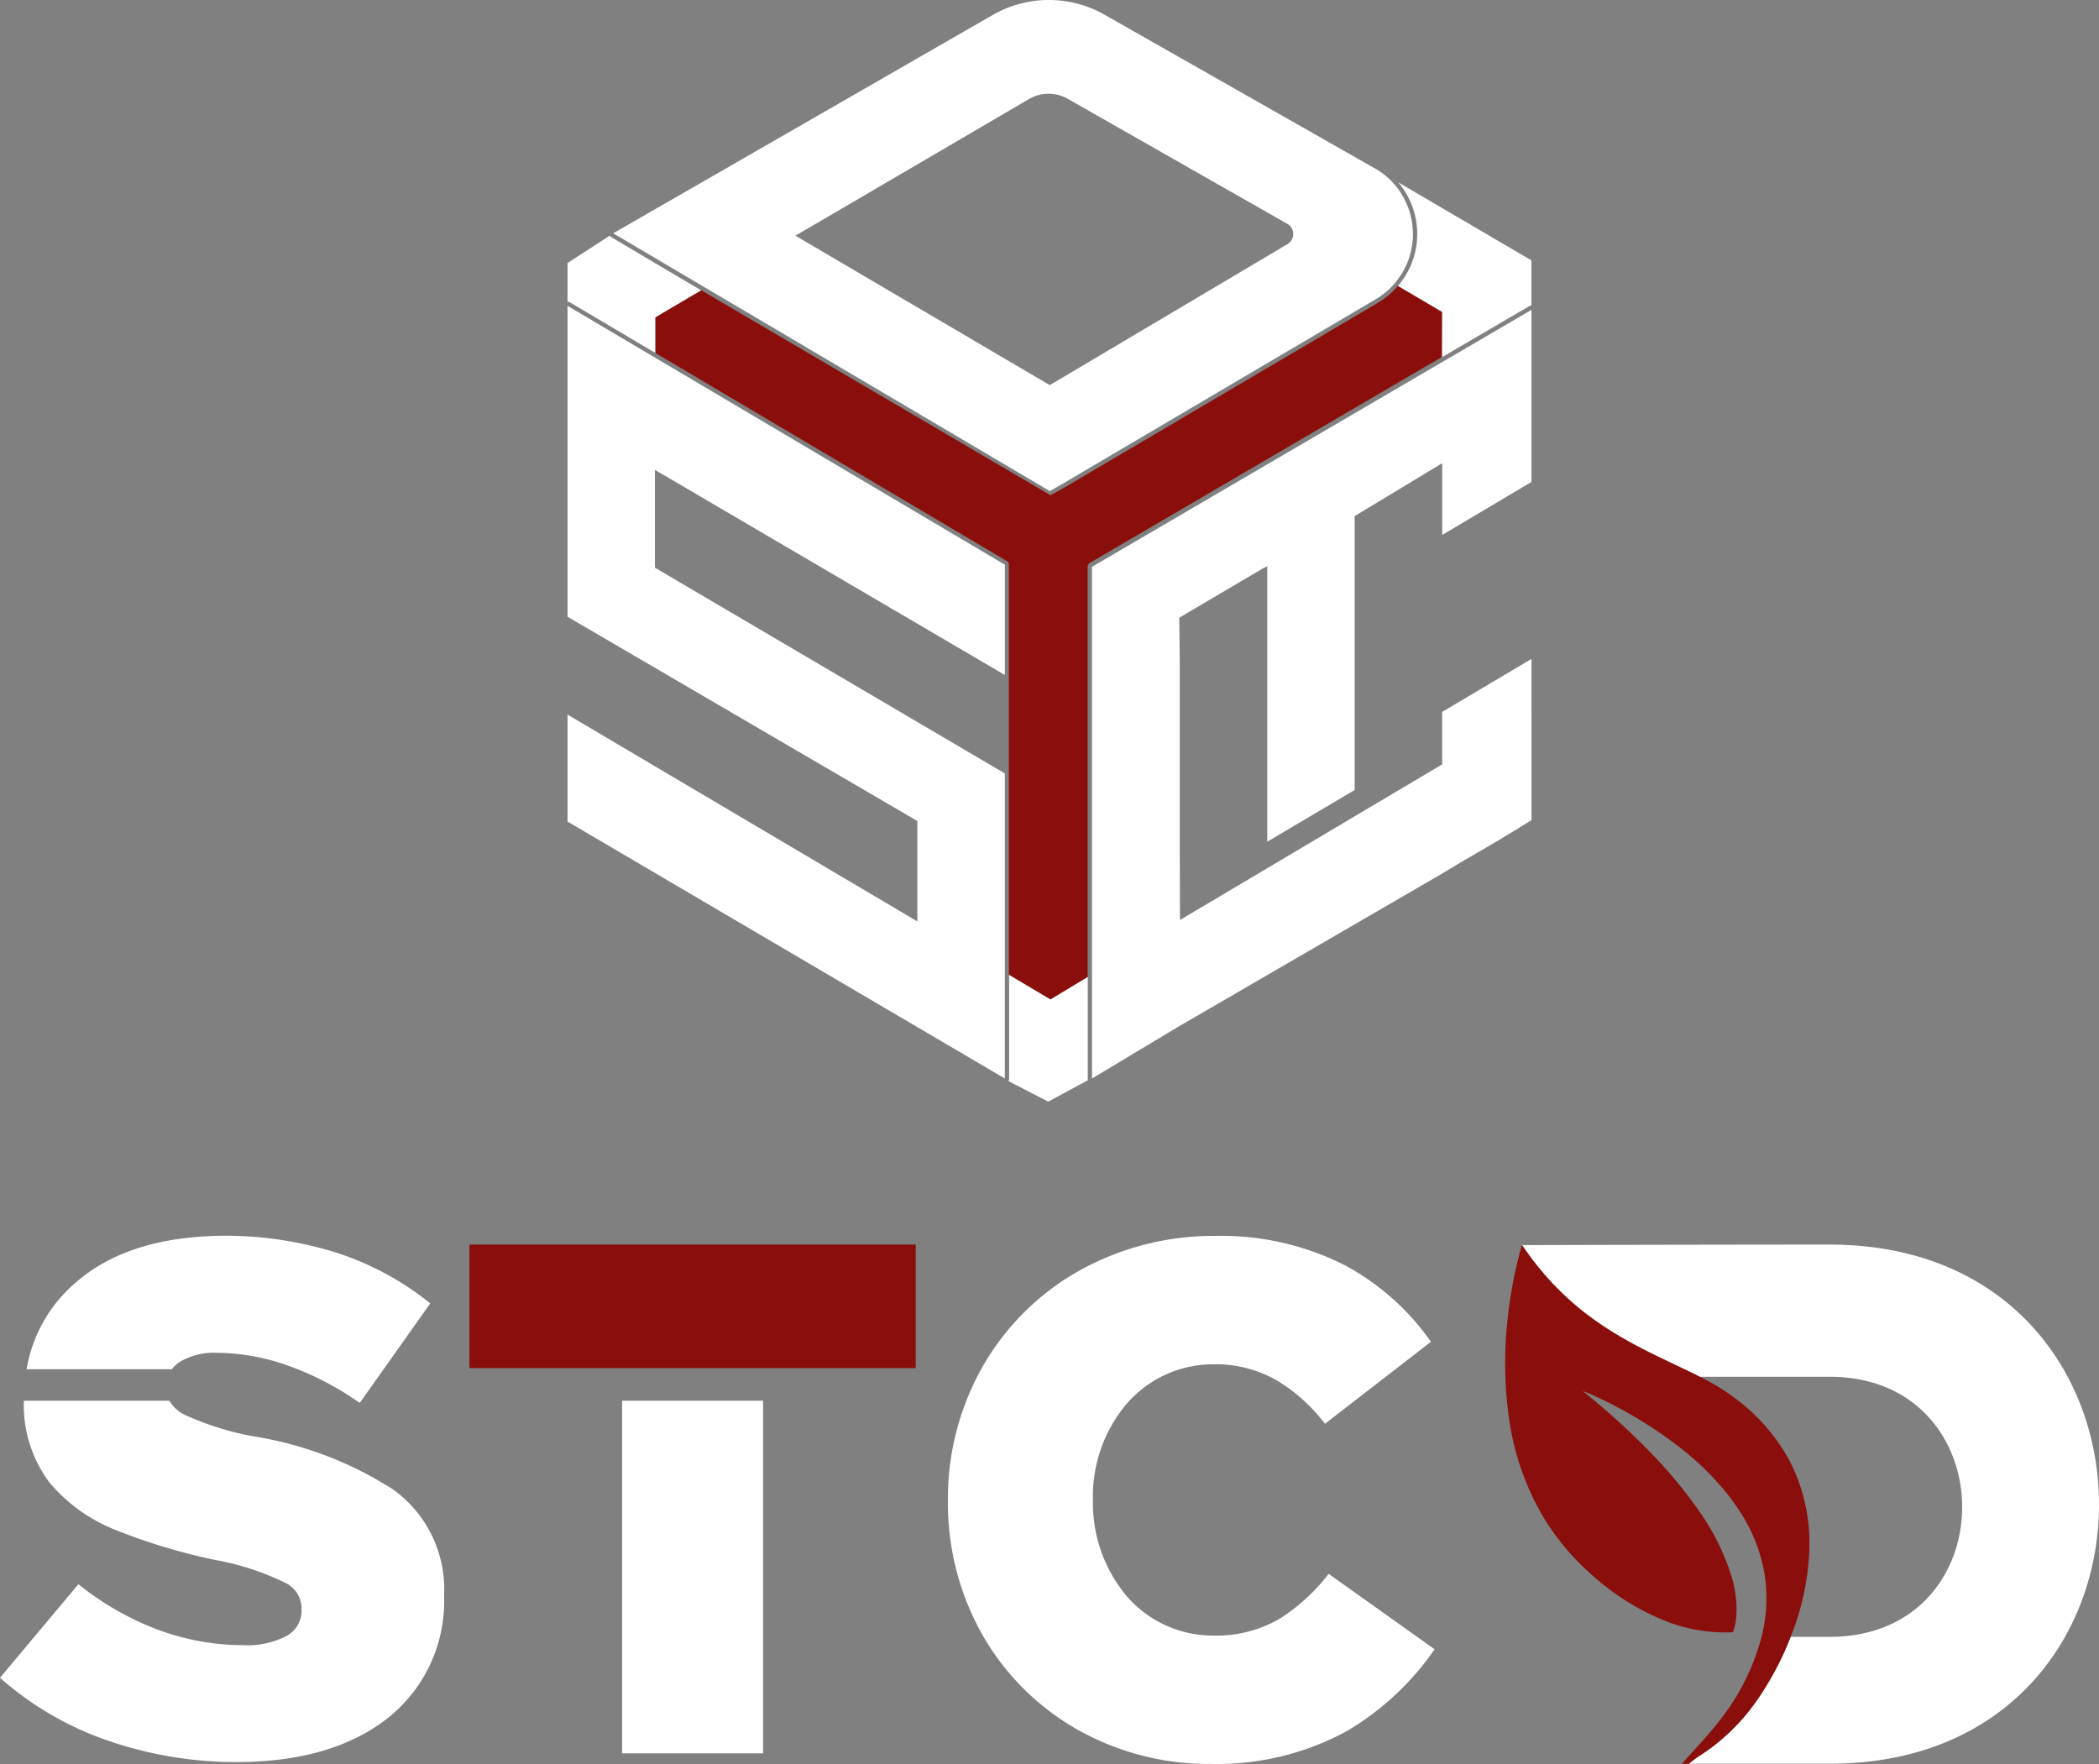
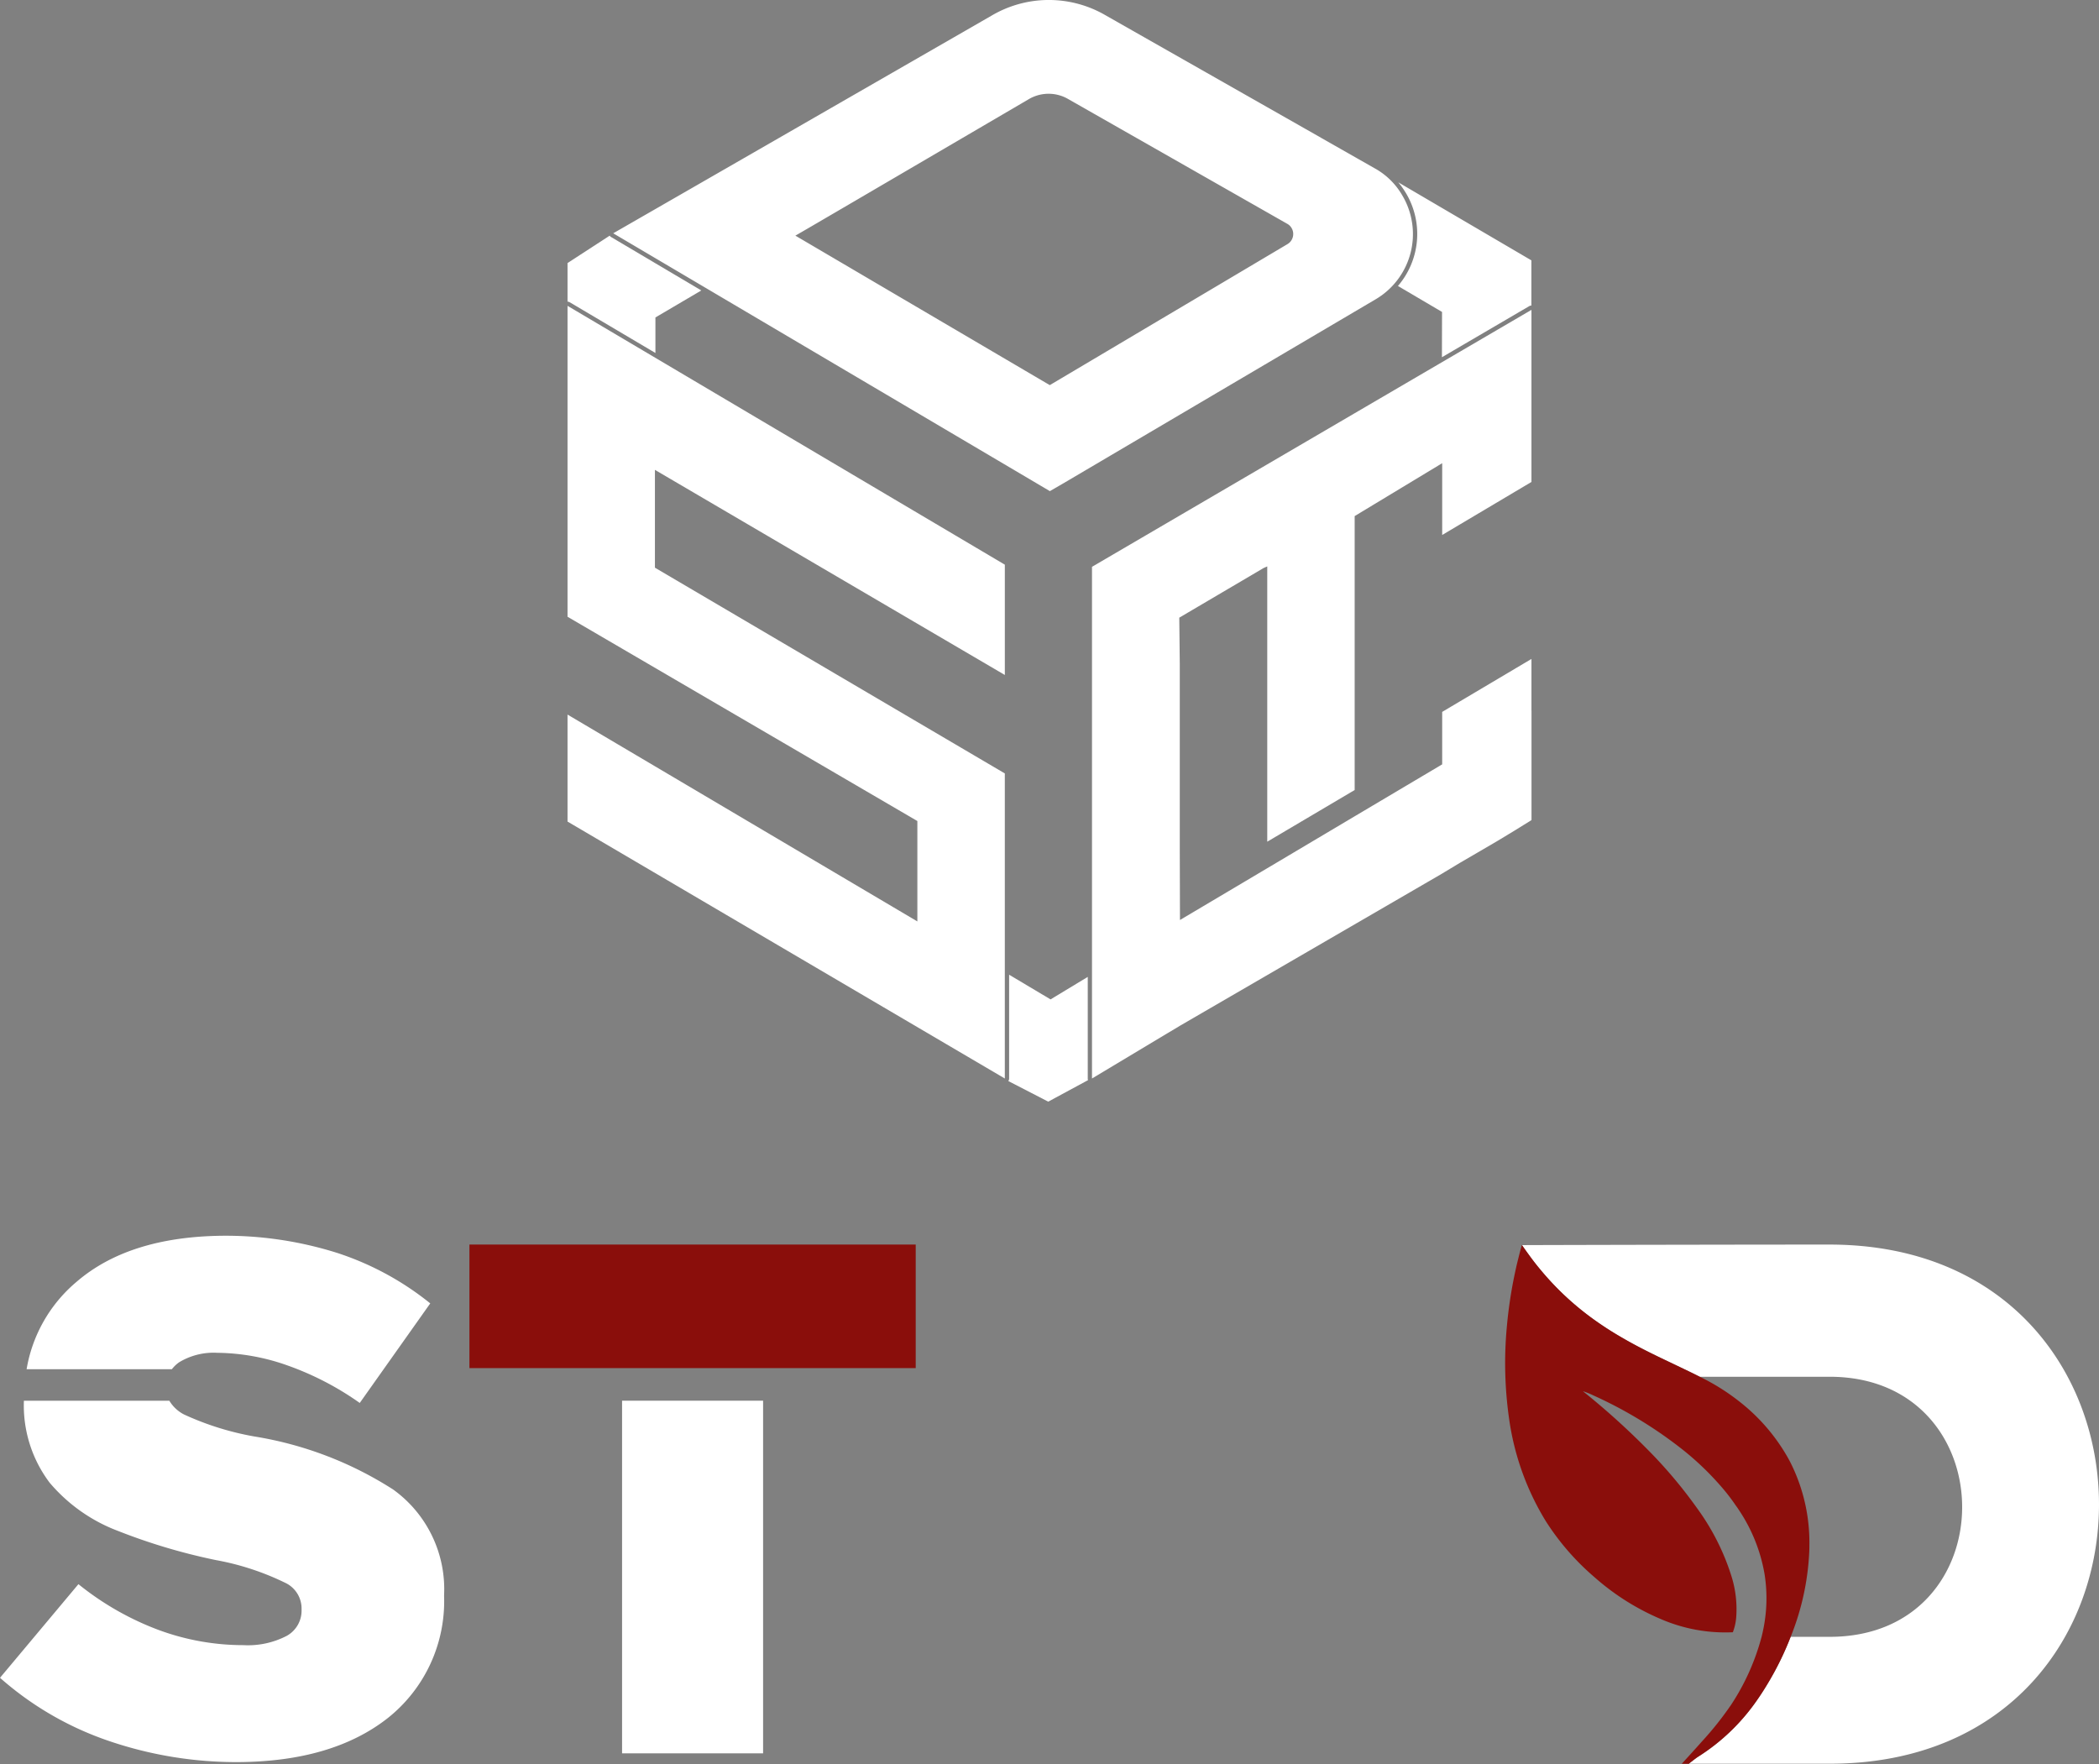
<svg xmlns="http://www.w3.org/2000/svg" width="157.041" height="131.978" viewBox="0 0 157.041 131.978">
  <rect x="0" y="0" width="157.041" height="131.978" fill="#808080" stroke="none" />
  <defs>
    <clipPath id="clip-path">
      <rect id="Rectangle_148193" data-name="Rectangle 148193" width="157.041" height="131.978" fill="none" />
    </clipPath>
  </defs>
  <g id="Groupe_162671" data-name="Groupe 162671" clip-path="url(#clip-path)">
    <path id="Tracé_83966" data-name="Tracé 83966" d="M75.433,80.878l2.993,1.544,2.979-1.61a.293.293,0,0,1-.022-.117V73.088L78.6,74.772l-3.1-1.847v7.77a.313.313,0,0,1-.044.16l-.015.024Z" fill="#fff" />
    <path id="Tracé_83967" data-name="Tracé 83967" d="M114.574,22.861V19.479l-9.957-5.837c.068.082.132.165.2.249.072.1.143.2.21.3s.126.2.176.28a5.962,5.962,0,0,1-.614,6.925l3.3,1.942-.008,3.389L114.42,22.9A.322.322,0,0,1,114.574,22.861Z" fill="#fff" />
    <path id="Tracé_83968" data-name="Tracé 83968" d="M49.042,26.412l-6.421-3.8a.311.311,0,0,0-.16-.044V19.681l3.154-2.05a.318.318,0,0,0,.1.1l6.755,4-3.433,2.02v2.668Z" fill="#fff" />
    <path id="Tracé_83969" data-name="Tracé 83969" d="M87.727,11.857l8.587,4.891a.842.842,0,0,1,.32.315.878.878,0,0,1-.307,1.2l-5.981,3.55-3.6,2.133-3.977,2.36-4.228,2.508L59.508,17.63c.335-.189,2.184-1.268,4.607-2.686L76.937,7.439a2.92,2.92,0,0,1,3-.018l.43.245,3.463,1.972Zm11.12-1.544L82.753,1.166a8.433,8.433,0,0,0-8.6.023L53.894,12.845l-8.015,4.61,32.67,19.29s.625-.359,1.072-.621l3.516-2.072,19.174-11.3.616-.363a5.661,5.661,0,0,0,2-7.751,5.405,5.405,0,0,0-2.078-2.047l-.02-.011-3.982-2.264" fill="#fff" fill-rule="evenodd" />
    <path id="Tracé_83970" data-name="Tracé 83970" d="M42.461,53.463v8.005L75.178,80.69V57.866L49,42.473V35.154L75.179,50.5V42.247L42.461,22.882V46.144L68.634,61.427v7.511Z" fill="#fff" fill-rule="evenodd" />
-     <path id="Tracé_83971" data-name="Tracé 83971" d="M107.874,26.731v-.008l.008-3.381-3.3-1.943-.039.044a5.994,5.994,0,0,1-.72.7,6.111,6.111,0,0,1-.741.518L83.525,34.183l-2.807,1.655-.94.554-.321.188c-.251.147-.609.329-.86.474L52.471,21.72l-3.433,2.023v2.668l26.29,15.565a.312.312,0,0,1,.154.27V72.921l3.109,1.846,2.784-1.683V42.39a.316.316,0,0,1,.155-.272l26.33-15.4h.006Z" fill="#8a0e0b" fill-rule="evenodd" />
    <path id="Tracé_83972" data-name="Tracé 83972" d="M101.352,59.1l-6.54,3.866Z" fill-rule="evenodd" />
    <path id="Tracé_83973" data-name="Tracé 83973" d="M114.579,53.157V49.3L107.9,53.262v3.925l-6.548,3.886-6.54,3.885-6.53,3.874-.014-5.161v-14l-.038-3.459L94.535,42.5l.277-.122V62.973l6.54-3.866V38.612l6.548-3.957v5.37l6.679-3.967V23.183L81.7,42.408V80.691l6.566-3.939,19.6-11.376.2-.123.217-.129c.5-.306,1.385-.837,2.239-1.323,2-1.141,4.061-2.445,4.061-2.445v-8.2Z" fill="#fff" fill-rule="evenodd" />
    <path id="Tracé_83974" data-name="Tracé 83974" d="M136.884,93.115c-4.5,0-17.192.02-23.017.041.448.639.9,1.271,1.4,1.861a21.267,21.267,0,0,0,3.694,3.5,24.527,24.527,0,0,0,2.4,1.569c1.174.684,2.393,1.28,3.618,1.858.636.309,1.281.608,1.918.926.089.045.179.089.268.135h9.72c13.183,0,13.262,19.458,0,19.458H133.97a22.613,22.613,0,0,1-1.75,3.553q-.387.649-.823,1.267a15.3,15.3,0,0,1-4.363,4.157c-.049.026-.257.183-.515.383l-.174.134h10.539c26.915,0,26.837-38.842,0-38.841Z" fill="#fff" fill-rule="evenodd" />
    <path id="Tracé_83975" data-name="Tracé 83975" d="M113.86,93.156c-.088.309-.175.629-.251.946l-.026.1c-.051.206-.1.4-.145.607a33.63,33.63,0,0,0-.7,4.449,29.359,29.359,0,0,0,.171,6.909,19.923,19.923,0,0,0,2.739,7.635A18.8,18.8,0,0,0,119.295,118a18.176,18.176,0,0,0,4.959,3.132,12.149,12.149,0,0,0,5.393.988,4.016,4.016,0,0,0,.25-1.1,8.256,8.256,0,0,0-.309-2.945,17.448,17.448,0,0,0-2.561-5.157,35.145,35.145,0,0,0-3.77-4.48,55.754,55.754,0,0,0-4.829-4.352,5.863,5.863,0,0,1,.786.316,32.006,32.006,0,0,1,6.821,4.171,21.643,21.643,0,0,1,2.878,2.809,14.226,14.226,0,0,1,.96,1.266c.079.1.149.206.216.309a12.383,12.383,0,0,1,1.928,4.8,11.519,11.519,0,0,1-.123,4.284c-.02.1-.042.194-.065.289-.01.045-.021.091-.033.135a17.284,17.284,0,0,1-2.254,5.045,24.316,24.316,0,0,1-2.207,2.779c-.477.539-.96,1.068-1.389,1.538l-.122.135h.522l.173-.135c.259-.2.466-.356.515-.383a15.269,15.269,0,0,0,4.363-4.157q.435-.616.824-1.266a22.58,22.58,0,0,0,1.75-3.554c.019-.044.036-.09.053-.134l.008-.017a19.351,19.351,0,0,0,1.33-6.187c.008-.155.01-.309.01-.468a13.324,13.324,0,0,0-1.284-5.971c-.091-.193-.186-.379-.289-.565a14.2,14.2,0,0,0-3.655-4.26A16.165,16.165,0,0,0,127.165,103c-.089-.046-.179-.09-.268-.135-.636-.318-1.282-.618-1.918-.926-1.225-.578-2.444-1.174-3.618-1.859a24.451,24.451,0,0,1-2.4-1.569,21.224,21.224,0,0,1-3.694-3.5c-.5-.591-.953-1.222-1.4-1.861h-.008" fill="#8a0e0b" fill-rule="evenodd" />
    <path id="Tracé_83976" data-name="Tracé 83976" d="M12.661,104.8H1.788a9.6,9.6,0,0,0,1.922,6.126,12.453,12.453,0,0,0,5.11,3.61,44.385,44.385,0,0,0,7.324,2.183,19.879,19.879,0,0,1,5.148,1.679,2.128,2.128,0,0,1,1.271,1.965v.112a2.153,2.153,0,0,1-1.115,1.917,6.289,6.289,0,0,1-3.236.693,18.315,18.315,0,0,1-6.417-1.163,21.571,21.571,0,0,1-5.927-3.4L0,125.528a23.916,23.916,0,0,0,8.143,4.724,29.56,29.56,0,0,0,9.694,1.583q7.027-.045,11.161-3.283a11.157,11.157,0,0,0,4.228-9.115v-.109a9.181,9.181,0,0,0-3.809-7.885,27.236,27.236,0,0,0-10.38-3.969,21.466,21.466,0,0,1-5.268-1.647,2.734,2.734,0,0,1-1.1-1.03" fill="#fff" fill-rule="evenodd" />
    <path id="Tracé_83977" data-name="Tracé 83977" d="M1.99,102.441H12.858a2.571,2.571,0,0,1,.537-.515,4.98,4.98,0,0,1,2.862-.713,16.115,16.115,0,0,1,5.288.958,22.074,22.074,0,0,1,5.37,2.794l5.275-7.45a21.888,21.888,0,0,0-6.954-3.773,27.737,27.737,0,0,0-8.708-1.285q-6.915.1-10.794,3.44a10.9,10.9,0,0,0-3.743,6.541" fill="#fff" fill-rule="evenodd" />
    <rect id="Rectangle_148191" data-name="Rectangle 148191" width="10.55" height="26.384" transform="translate(46.542 104.796)" fill="#fff" />
    <rect id="Rectangle_148192" data-name="Rectangle 148192" width="33.389" height="9.245" transform="translate(35.122 93.113)" fill="#8a0e0b" />
-     <path id="Tracé_83978" data-name="Tracé 83978" d="M90.509,131.97a20.31,20.31,0,0,0,10.224-2.436,20.863,20.863,0,0,0,6.6-6.14l-7.927-5.644A14.3,14.3,0,0,1,95.75,121.1a9.334,9.334,0,0,1-4.918,1.268,8.529,8.529,0,0,1-6.526-2.937,10.859,10.859,0,0,1-2.537-7.207v-.108a10.688,10.688,0,0,1,2.537-7.1,8.556,8.556,0,0,1,6.526-2.944,9.219,9.219,0,0,1,4.7,1.207,12.933,12.933,0,0,1,3.6,3.243l7.927-6.133a18.642,18.642,0,0,0-6.41-5.711,20.386,20.386,0,0,0-9.709-2.211A20.63,20.63,0,0,0,80.64,95.127a19.112,19.112,0,0,0-7.085,7.051A20,20,0,0,0,70.92,112.22v.108a20,20,0,0,0,2.667,10.135,18.952,18.952,0,0,0,7.021,6.938,19.964,19.964,0,0,0,9.9,2.574" fill="#fff" fill-rule="evenodd" />
  </g>
</svg>